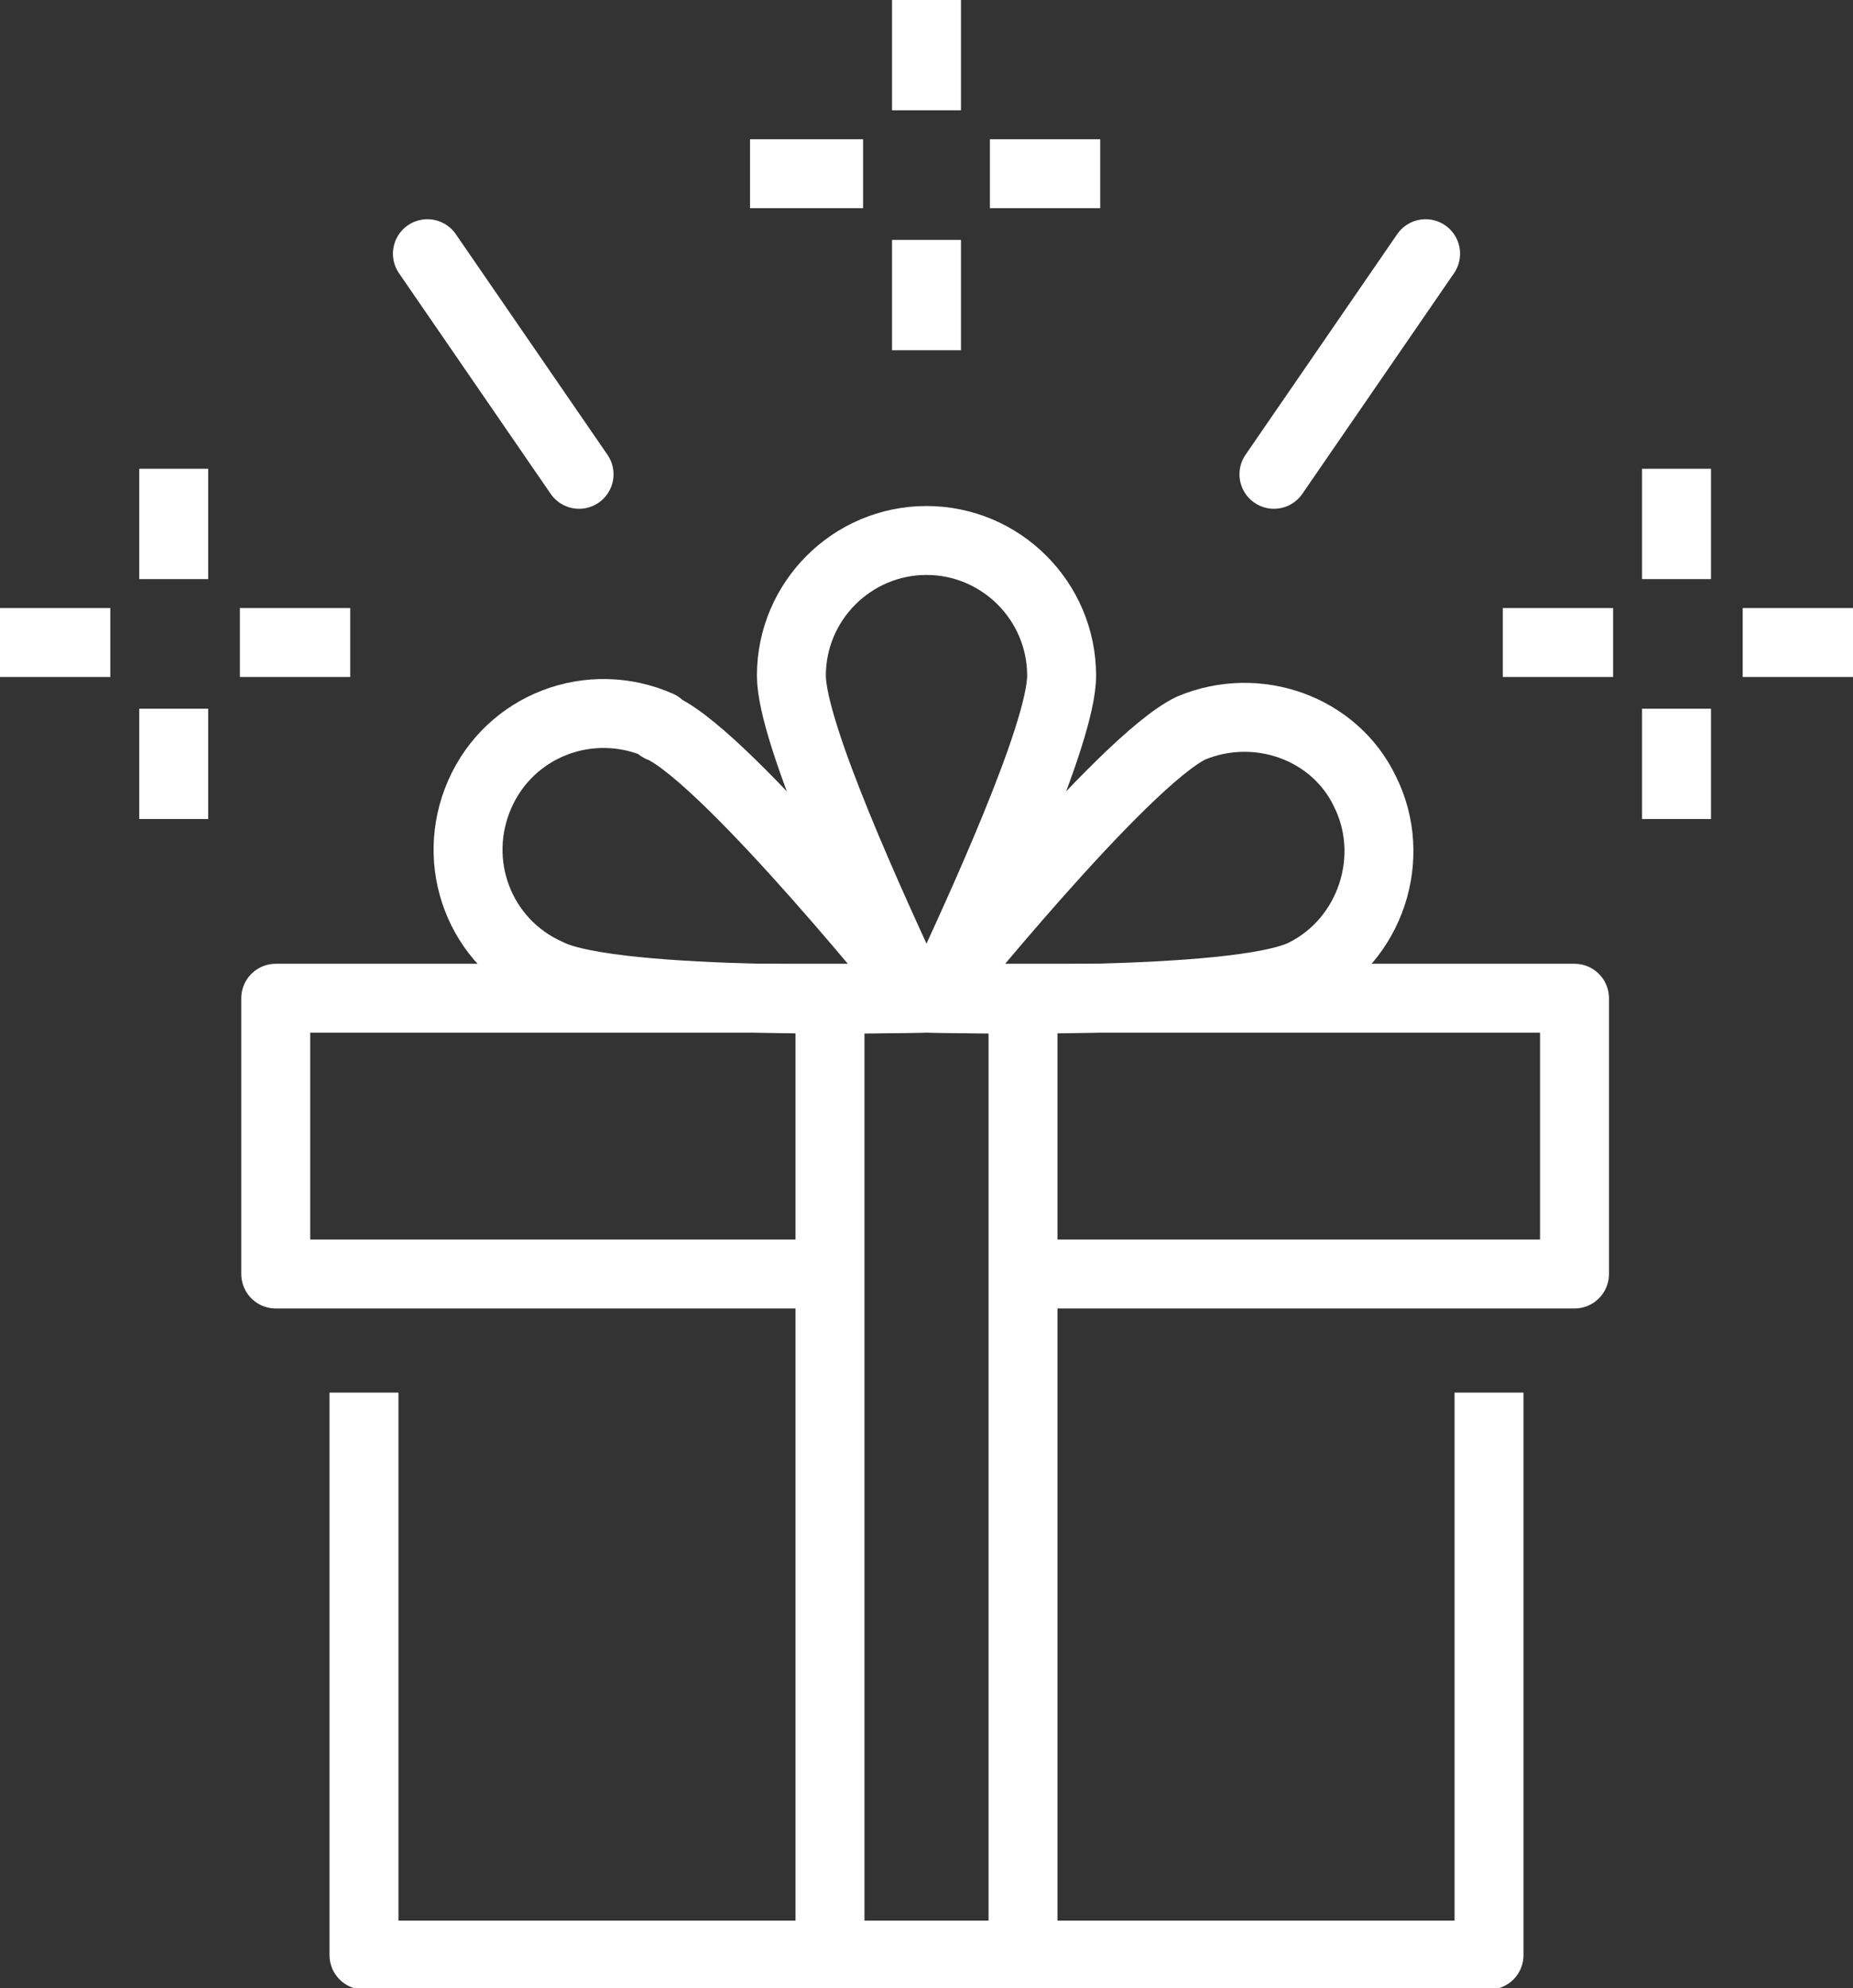
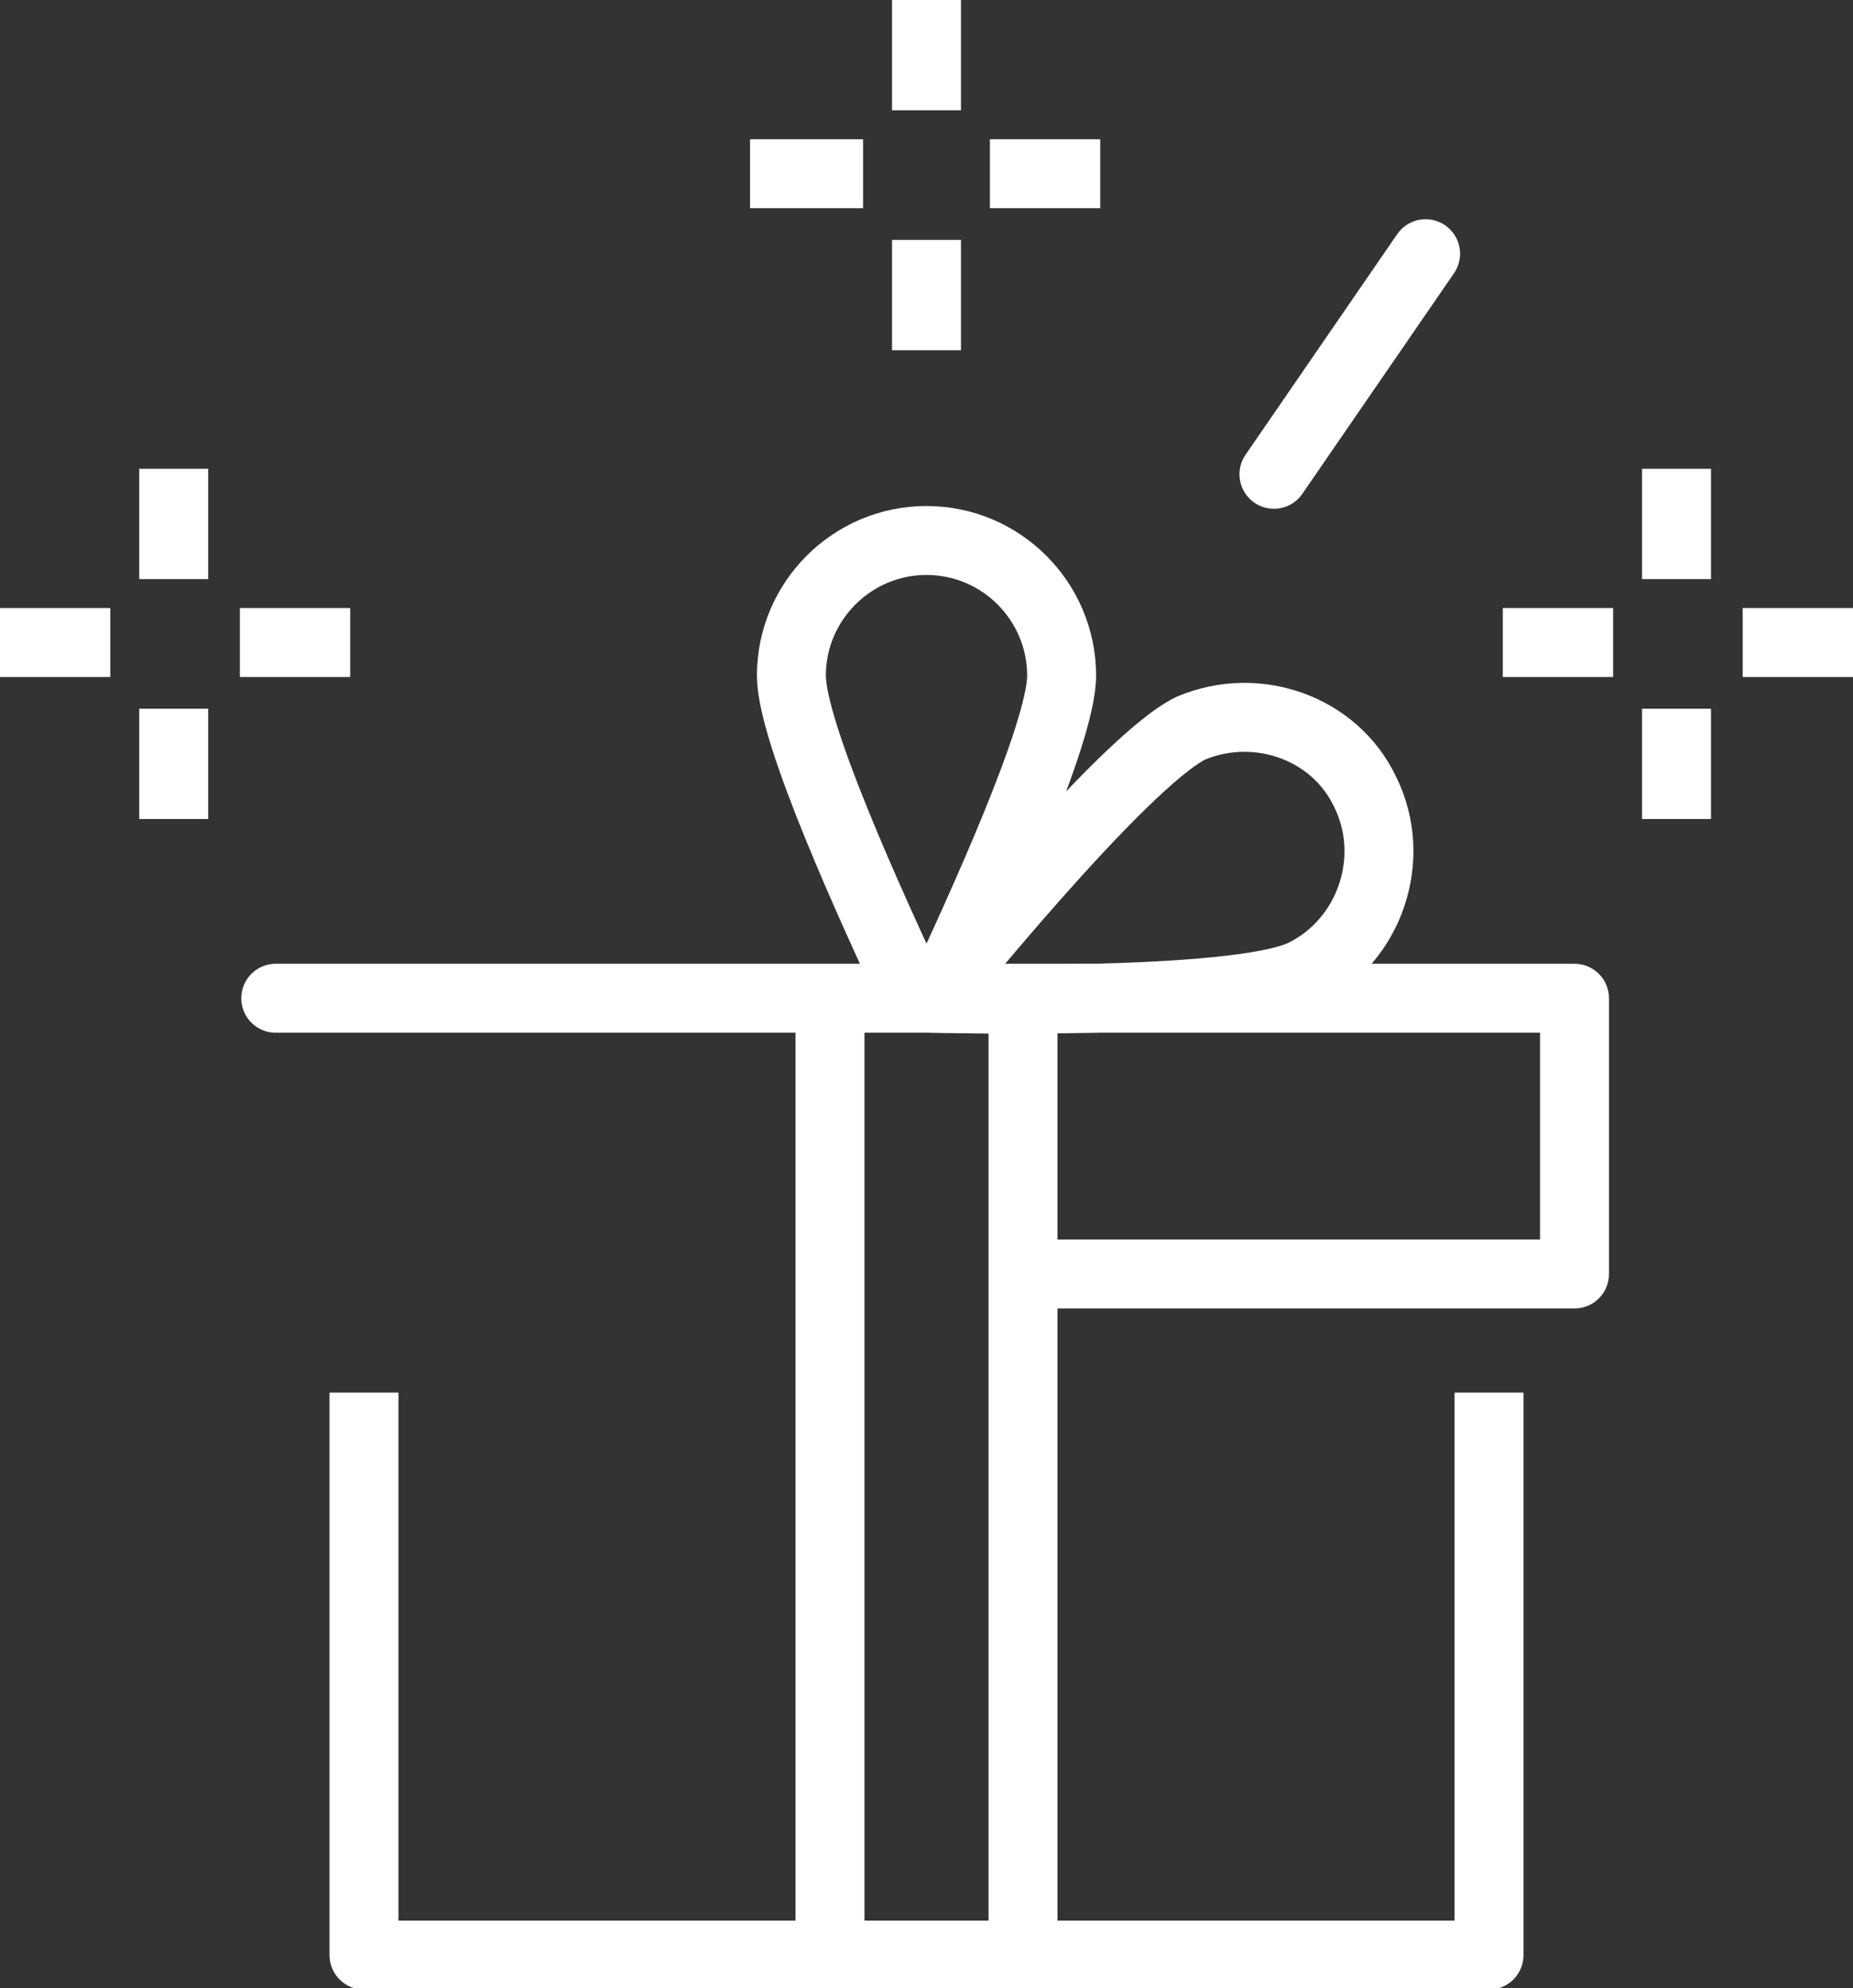
<svg xmlns="http://www.w3.org/2000/svg" version="1.1" id="Ebene_1" x="0px" y="0px" viewBox="0 0 67.2 72.1" style="enable-background:new 0 0 67.2 72.1;" xml:space="preserve">
  <rect x="0" y="0" width="67.2" height="72.1" fill="#333333" stroke="none" />
  <style type="text/css">
	.st0{fill:none;stroke:#FFFFFF;stroke-width:2.5;stroke-linejoin:round;}
	.st1{fill:none;stroke:#FFFFFF;stroke-width:2.5;stroke-linecap:round;stroke-linejoin:round;}
</style>
  <g id="Icon-Kombi-Pakete" transform="translate(0 0)">
    <path id="Pfad_177" class="st0" d="M33,35.9c-1.3-2.8-4.3-9.3-4.3-11.4c0-2.7,2.2-4.9,4.9-4.9s4.9,2.2,4.9,4.9   c0,2.1-3,8.6-4.3,11.4" />
-     <path id="Pfad_178" class="st1" d="M24,26.4c2.5,1.2,9.4,9.8,9.4,9.8s-11.1,0.3-13.5-0.9c-2.5-1.1-3.6-4-2.5-6.5   c1.1-2.5,4-3.6,6.5-2.5C23.9,26.4,24,26.4,24,26.4z" />
    <path id="Pfad_179" class="st1" d="M43.2,26.4c-2.5,1.2-9.4,9.8-9.4,9.8s11.1,0.3,13.5-0.9c2.4-1.2,3.4-4.2,2.2-6.6   C48.4,26.4,45.6,25.4,43.2,26.4z" />
    <path id="Pfad_180" class="st0" d="M13.2,50.5v20.4H54V50.5" />
-     <path id="Pfad_181" class="st0" d="M37.2,46.2h19.9v-10H10v10H30" />
+     <path id="Pfad_181" class="st0" d="M37.2,46.2h19.9v-10H10H30" />
    <line id="Linie_25" class="st0" x1="30.1" y1="36.5" x2="30.1" y2="70.7" />
    <line id="Linie_26" class="st0" x1="37.1" y1="36.5" x2="37.1" y2="70.7" />
    <line id="Linie_27" class="st0" x1="33.6" y1="0" x2="33.6" y2="4" />
    <line id="Linie_28" class="st0" x1="33.6" y1="8.7" x2="33.6" y2="12.7" />
    <line id="Linie_29" class="st0" x1="39.9" y1="6.3" x2="35.9" y2="6.3" />
    <line id="Linie_30" class="st0" x1="31.3" y1="6.3" x2="27.2" y2="6.3" />
    <line id="Linie_31" class="st0" x1="60.8" y1="17" x2="60.8" y2="21" />
    <line id="Linie_32" class="st0" x1="60.8" y1="25.7" x2="60.8" y2="29.7" />
    <line id="Linie_33" class="st0" x1="67.2" y1="23.3" x2="63.2" y2="23.3" />
    <line id="Linie_34" class="st0" x1="58.5" y1="23.3" x2="54.5" y2="23.3" />
    <line id="Linie_35" class="st0" x1="6.3" y1="17" x2="6.3" y2="21" />
    <line id="Linie_36" class="st0" x1="6.3" y1="25.7" x2="6.3" y2="29.7" />
    <line id="Linie_37" class="st0" x1="12.7" y1="23.3" x2="8.7" y2="23.3" />
    <line id="Linie_38" class="st0" x1="4" y1="23.3" x2="0" y2="23.3" />
    <line id="Linie_39" class="st1" x1="46.2" y1="17.2" x2="51.7" y2="9.2" />
-     <line id="Linie_40" class="st1" x1="21" y1="17.2" x2="15.5" y2="9.2" />
  </g>
</svg>